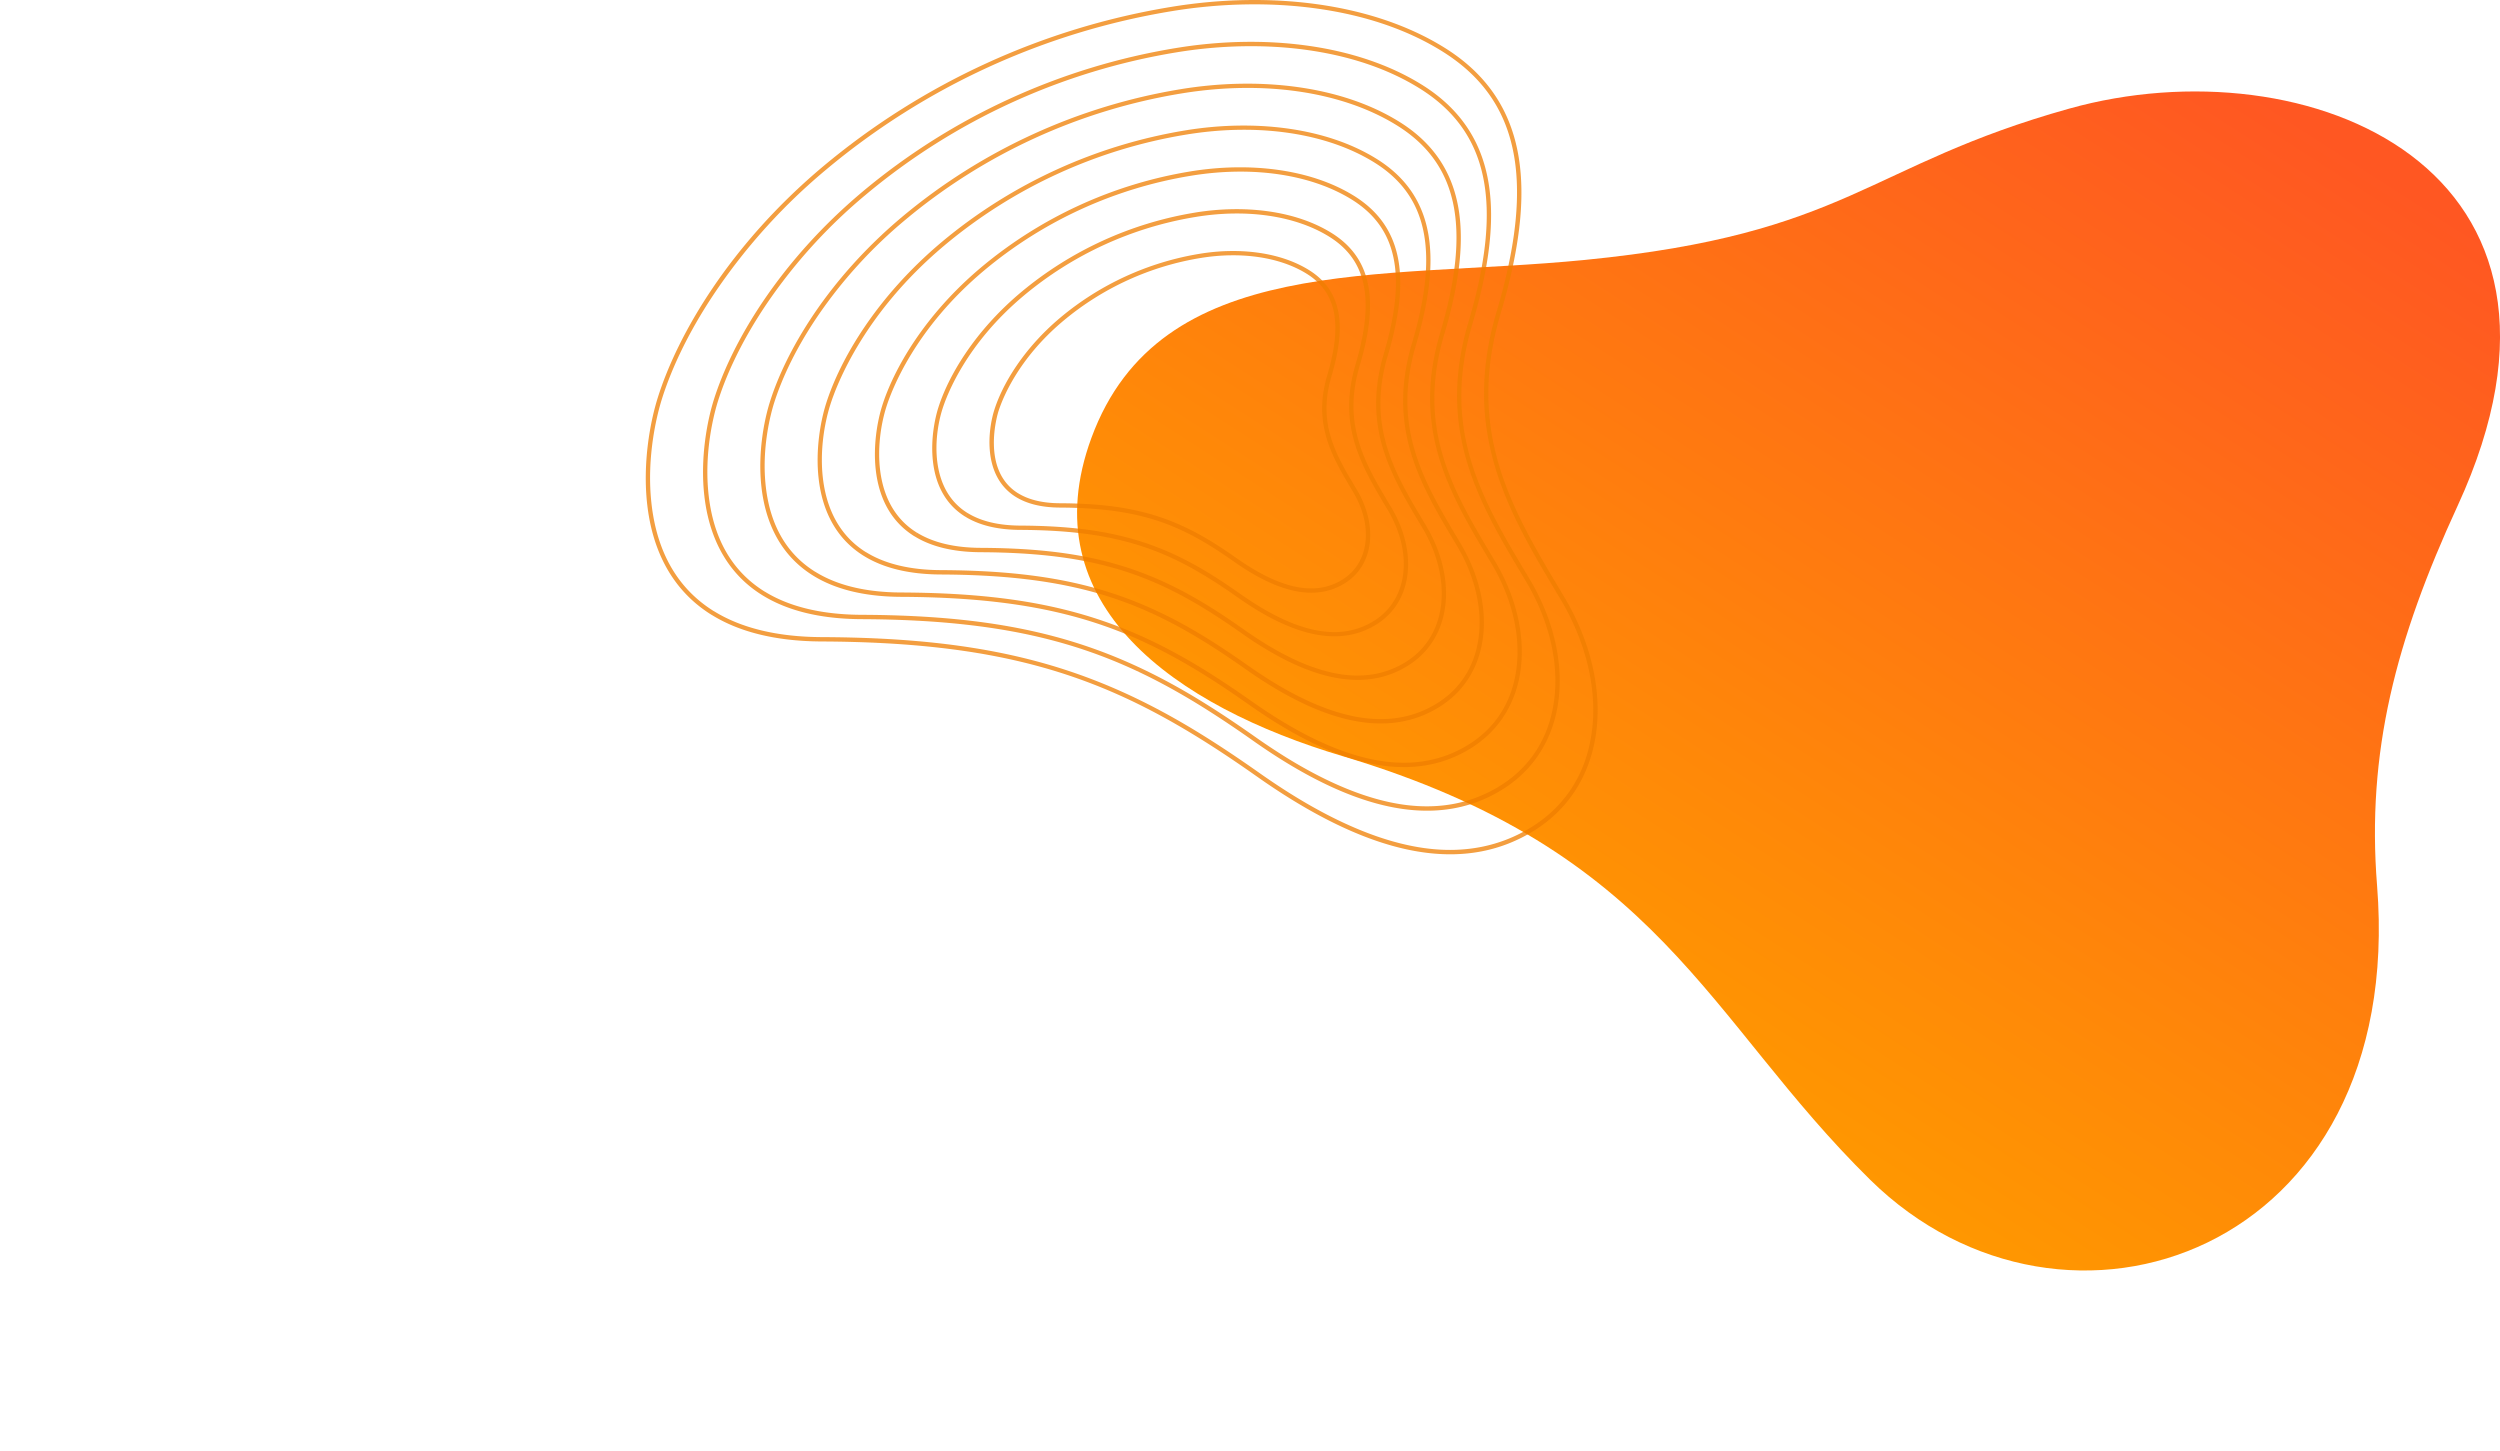
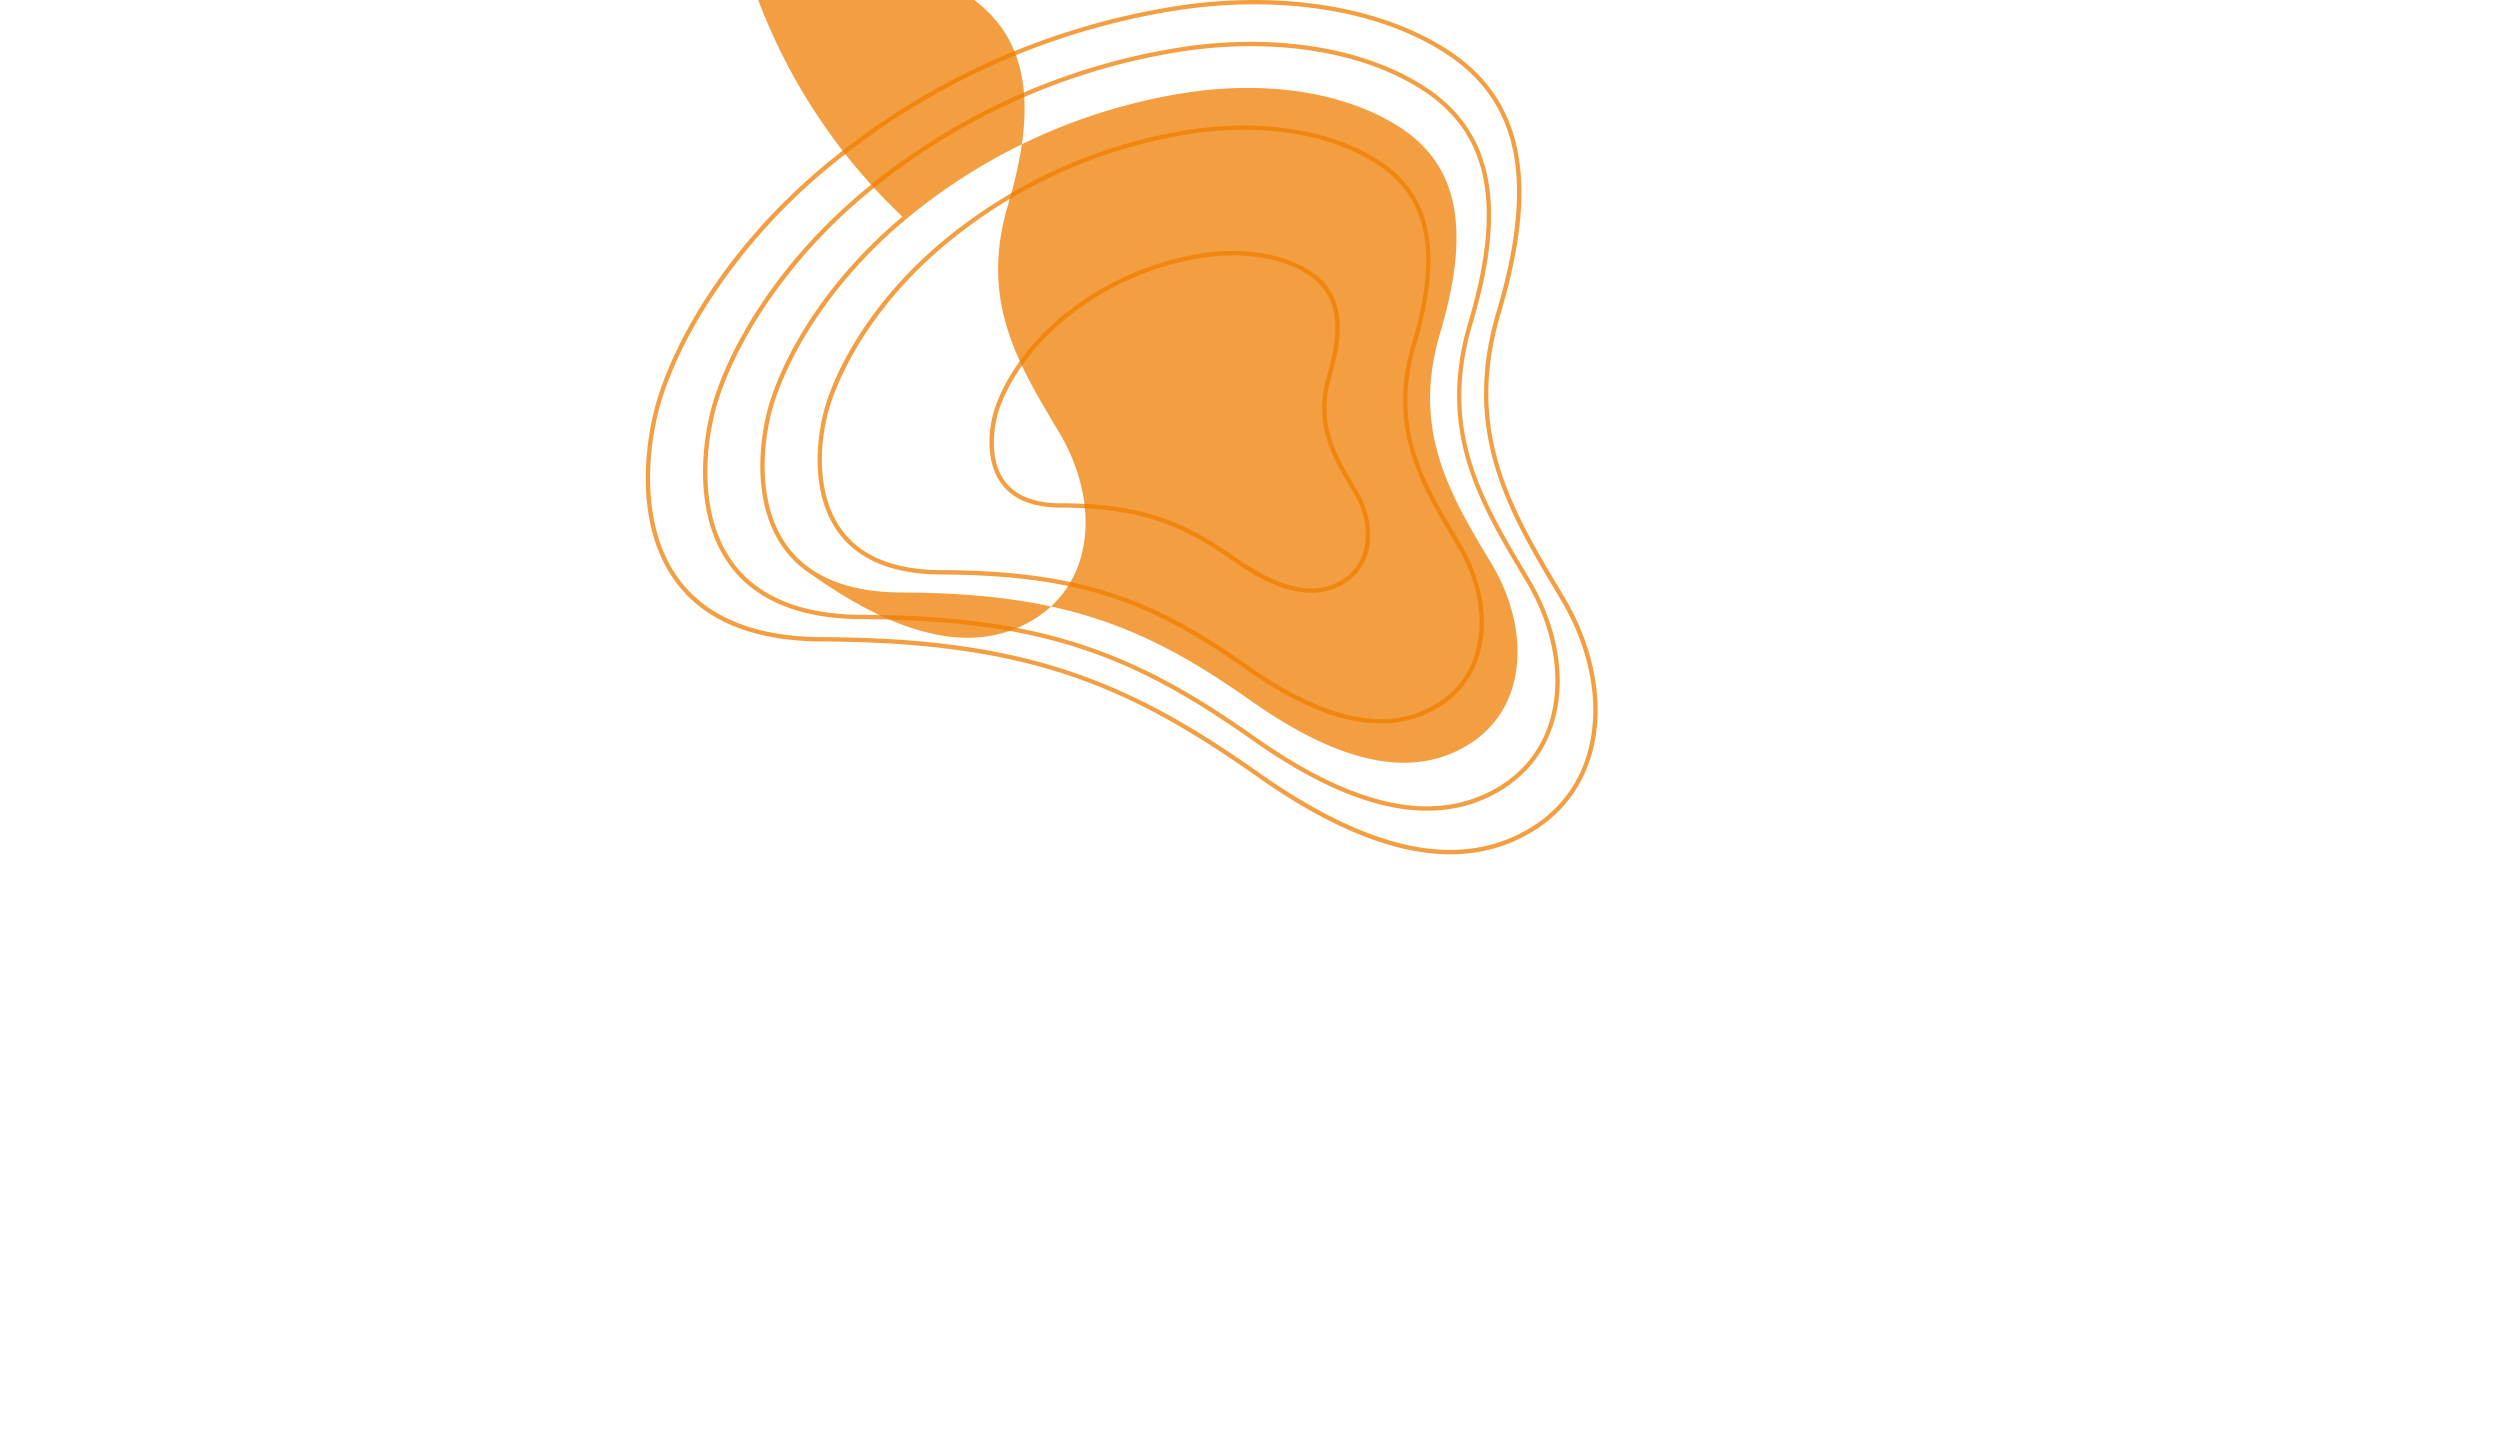
<svg xmlns="http://www.w3.org/2000/svg" viewBox="0 0 2060.33 1195.83">
  <defs>
    <style>.cls-1{fill:url(#Безымянный_градиент_61);}.cls-2{fill:#ee7d00;opacity:0.75;}.cls-3{fill:none;}</style>
    <linearGradient id="Безымянный_градиент_61" x1="923.43" y1="-943.55" x2="923.43" y2="1.43" gradientTransform="matrix(0.84, 0.54, -0.54, 0.84, 513.31, 352.36)" gradientUnits="userSpaceOnUse">
      <stop offset="0" stop-color="#ff5722" />
      <stop offset="1" stop-color="#ff9800" />
    </linearGradient>
  </defs>
  <g id="Слой_2" data-name="Слой 2">
    <g id="Слой_2-2" data-name="Слой 2">
-       <path class="cls-1" d="M1705.4,112.35c195.5-54.63,448.53,48.19,320,327.37-51,110.7-75.12,203-66.38,313,24.11,303.32-257.46,400.08-417.69,242.48C1405.68,861.81,1369.23,724.53,1106.37,646c-137.39-41-257.54-124.65-206.89-262.3C955.8,230.61,1136.05,253.84,1306,237.09,1524.18,215.57,1537.68,159.22,1705.4,112.35Z" transform="translate(0 -22.86)" />
      <path class="cls-2" d="M586.57,529.63l1.88-3c-29.53-18.29-46.84-48-51.47-88.13-4.66-40.42,5.29-76.5,8.45-86.59,6.21-19.82,19-51.48,45-89.76a485,485,0,0,1,90.45-99.52A593.76,593.76,0,0,1,966.05,32c40.34-6.61,81.5-7.34,119-2.12,39.84,5.54,74.56,17.34,103.16,35.06,63.66,39.44,77.58,105.74,45.12,215-29.52,99.31,9.76,165,51.35,234.48l1.2,2c20.69,34.59,30.06,72.35,26.39,106.33-3.83,35.43-21.09,63.65-49.92,81.62-25.85,16.1-55.61,22-88.47,17.44-32.39-4.47-68.85-19.14-108.36-43.62-8.94-5.54-18.19-11.67-27.5-18.24-17.42-12.28-33.08-22.71-47.89-31.88C896.8,570.26,812,548.53,677.29,547.93c-36.35-.16-66.23-7.34-88.83-21.34l-1.89,3Zm0,0c21.55,13.36,51,21.71,90.72,21.89,143,.64,224.13,25.81,311,79.62,15.6,9.66,31.36,20.24,47.72,31.77q14.05,9.92,27.67,18.35c79.25,49.09,146.56,59.84,200.61,26.17,62.11-38.69,67.22-121.75,24.72-192.82s-81.55-134.9-52.2-233.65,25.07-174.59-46.67-219C1130.27,24.85,1046,15.29,965.47,28.5A598.13,598.13,0,0,0,678.55,159.84c-77.21,64.69-120.27,139-136.53,191-12.43,39.7-25.34,135.53,44.54,178.83Z" transform="translate(0 -22.86)" />
      <path class="cls-2" d="M628.35,513.43l1.87-3c-26.47-16.4-42-43-46.15-79.06-4.19-36.3,4.75-68.71,7.59-77.78,5.58-17.81,17.12-46.27,40.42-80.69a436.06,436.06,0,0,1,81.34-89.49A534,534,0,0,1,969.94,65.94c36.27-5.95,73.27-6.61,107-1.92,35.82,5,67,15.59,92.71,31.51,57.14,35.39,69.61,94.94,40.45,193.07-26.6,89.54,8.78,148.69,46.25,211.33l1.09,1.81c18.58,31.07,27,65,23.7,95.47-3.44,31.78-18.92,57.09-44.77,73.2-23.19,14.44-49.89,19.71-79.38,15.64-29.1-4-61.86-17.2-97.39-39.21-8-5-16.36-10.49-24.73-16.4-15.68-11.05-29.78-20.44-43.12-28.7-84.08-52.09-160.44-71.65-281.75-72.2-32.65-.14-59.49-6.59-79.77-19.15l-1.88,3Zm0,0c19.4,12,45.87,19.54,81.64,19.7,128.66.58,201.72,23.24,279.89,71.66,14,8.69,28.22,18.21,42.94,28.59q12.66,8.93,24.91,16.52c71.32,44.18,131.91,53.85,180.54,23.55,55.9-34.83,60.51-109.57,22.25-173.53s-73.39-121.42-47-210.29,22.57-157.14-42-197.13c-53.85-33.37-129.68-42-202.17-30.08a538.42,538.42,0,0,0-258.24,118.2c-69.48,58.22-108.23,125.11-122.87,171.86-11.19,35.73-22.81,122,40.09,160.95Z" transform="translate(0 -22.86)" />
-       <path class="cls-2" d="M670.12,497.23l1.88-3.05c-23.43-14.51-37.17-38.06-40.85-70-3.71-32.19,4.22-60.93,6.74-69,5-15.81,15.19-41.07,35.88-71.63A387.44,387.44,0,0,1,746,204.13,474.34,474.34,0,0,1,973.82,99.85c67.78-11.11,132.39-1.54,177.25,26.25,50.61,31.35,61.65,84.14,35.79,171.17-23.7,79.75,7.8,132.41,41.15,188.16l1,1.61c16.48,27.54,23.94,57.59,21,84.62-3,28.12-16.73,50.52-39.6,64.76-20.53,12.8-44.19,17.46-70.3,13.86-25.81-3.56-54.88-15.27-86.41-34.8-7.14-4.42-14.53-9.32-22-14.56-14-9.84-26.49-18.19-38.35-25.54C918.55,529,850.62,511.64,742.7,511.15c-28.94-.12-52.73-5.83-70.69-17l-1.89,3Zm0,0c17.24,10.69,40.78,17.37,72.58,17.51,114.36.51,179.3,20.65,248.78,63.69,12.48,7.73,25.09,16.2,38.17,25.42q11.27,7.93,22.14,14.68c63.4,39.28,117.26,47.88,160.49,20.94,49.69-31,53.78-97.4,19.77-154.25s-65.23-107.93-41.76-186.92,20.06-139.68-37.32-175.23c-47.88-29.66-115.28-37.3-179.72-26.74A478.65,478.65,0,0,0,743.7,201.39c-61.76,51.75-96.21,111.21-109.22,152.77-10,31.76-20.27,108.42,35.63,143.06Z" transform="translate(0 -22.86)" />
+       <path class="cls-2" d="M670.12,497.23l1.88-3.05c-23.43-14.51-37.17-38.06-40.85-70-3.71-32.19,4.22-60.93,6.74-69,5-15.81,15.19-41.07,35.88-71.63A387.44,387.44,0,0,1,746,204.13,474.34,474.34,0,0,1,973.82,99.85c67.78-11.11,132.39-1.54,177.25,26.25,50.61,31.35,61.65,84.14,35.79,171.17-23.7,79.75,7.8,132.41,41.15,188.16l1,1.61c16.48,27.54,23.94,57.59,21,84.62-3,28.12-16.73,50.52-39.6,64.76-20.53,12.8-44.19,17.46-70.3,13.86-25.81-3.56-54.88-15.27-86.41-34.8-7.14-4.42-14.53-9.32-22-14.56-14-9.84-26.49-18.19-38.35-25.54C918.55,529,850.62,511.64,742.7,511.15c-28.94-.12-52.73-5.83-70.69-17l-1.89,3Zm0,0q11.27,7.93,22.14,14.68c63.4,39.28,117.26,47.88,160.49,20.94,49.69-31,53.78-97.4,19.77-154.25s-65.23-107.93-41.76-186.92,20.06-139.68-37.32-175.23c-47.88-29.66-115.28-37.3-179.72-26.74A478.65,478.65,0,0,0,743.7,201.39c-61.76,51.75-96.21,111.21-109.22,152.77-10,31.76-20.27,108.42,35.63,143.06Z" transform="translate(0 -22.86)" />
      <path class="cls-2" d="M711.9,481l1.87-3c-44.66-27.68-39.65-89.13-29.65-121.07,5.26-16.81,27.63-76,94.46-132A414.65,414.65,0,0,1,977.7,133.76c59.21-9.7,115.63-1.35,154.79,22.91,44.08,27.31,53.68,73.34,31.12,149.26-20.79,70,6.82,116.13,36.05,165l.85,1.42c14.36,24,20.87,50.2,18.32,73.76-2.64,24.46-14.56,43.94-34.45,56.34-17.87,11.13-38.47,15.19-61.21,12-22.52-3.1-47.9-13.32-75.43-30.38-6.24-3.87-12.7-8.15-19.2-12.73-12.21-8.61-23.19-15.92-33.58-22.36-65.53-40.59-125-55.84-219.55-56.27-25.25-.11-46-5.08-61.63-14.77l-1.88,3Zm0,0c15.08,9.35,35.68,15.2,63.5,15.32,100.07.45,156.89,18.07,217.69,55.74,10.91,6.76,21.95,14.16,33.4,22.23q9.84,6.95,19.37,12.85c55.47,34.36,102.6,41.89,140.43,18.32,43.47-27.09,47-85.22,17.3-135S1146.5,376.08,1167,307s17.55-122.21-32.66-153.32c-41.89-25.95-100.87-32.64-157.25-23.4a418.74,418.74,0,0,0-200.85,91.94c-54,45.28-84.19,97.31-95.57,133.67C672,383.63,663,450.71,711.89,481Z" transform="translate(0 -22.86)" />
-       <path class="cls-2" d="M753.67,464.83l1.88-3.05c-38-23.56-33.73-75.95-25.2-103.19,4.5-14.37,23.63-65,80.8-112.9a354.74,354.74,0,0,1,170.44-78c50.63-8.31,98.85-1.17,132.32,19.56,37.56,23.26,45.71,62.54,26.45,127.36-17.88,60.19,5.84,99.85,31,141.84l.72,1.21c12.26,20.49,17.81,42.83,15.64,62.9-2.25,20.81-12.38,37.38-29.29,47.91-15.22,9.48-32.76,12.94-52.13,10.27s-40.92-11.39-64.46-26c-5.34-3.31-10.87-7-16.43-10.9-10.47-7.38-19.89-13.66-28.8-19.18-56.26-34.85-107.34-47.94-188.46-48.31-21.54-.09-39.22-4.33-52.55-12.58l-1.89,3Zm0,0c12.93,8,30.58,13,54.43,13.13,85.78.39,134.48,15.49,186.59,47.77,9.36,5.8,18.82,12.15,28.63,19.06q8.45,6,16.61,11c47.54,29.45,87.94,35.9,120.36,15.7,37.27-23.22,40.34-73.05,14.83-115.69s-48.92-80.94-31.32-140.19,15-104.76-28-131.42c-35.91-22.24-86.46-28-134.79-20.06A359,359,0,0,0,808.85,243c-46.32,38.81-72.16,83.41-81.91,114.57-7.46,23.82-15.2,81.32,26.72,107.3Z" transform="translate(0 -22.86)" />
-       <path class="cls-2" d="M795.45,448.62l1.87-3c-31.37-19.44-27.8-62.77-20.74-85.31,3.74-11.94,19.63-54,67.15-93.8a295.09,295.09,0,0,1,141.74-64.88c42-6.9,82.09-1,109.86,16.22,31,19.22,37.75,51.75,21.79,105.46-15,50.41,4.85,83.57,25.85,118.67l.6,1c21.36,35.7,16.66,74.19-11.17,91.53-25.3,15.76-56.87,11.48-96.53-13.09-4.44-2.75-9-5.8-13.66-9.06-8.74-6.16-16.6-11.39-24-16-47-29.11-89.63-40-157.36-40.34-17.84-.08-32.47-3.58-43.48-10.41l-1.88,3Zm0,0c10.78,6.68,25.48,10.86,45.36,10.94,71.47.32,112.06,12.91,155.49,39.81,7.8,4.83,15.68,10.12,23.86,15.89,4.68,3.3,9.3,6.37,13.83,9.17,39.63,24.55,73.29,29.93,100.31,13.09,31-19.35,33.61-60.88,12.36-96.41s-40.78-67.45-26.1-116.82,12.53-87.3-23.33-109.52c-29.93-18.54-72-23.31-112.33-16.71a299,299,0,0,0-143.46,65.67c-38.6,32.34-60.13,69.5-68.26,95.47C767,379.06,760.5,427,795.44,448.62Z" transform="translate(0 -22.86)" />
      <path class="cls-2" d="M837.22,432.42l1.88-3c-31-19.19-16.9-65.46-16.29-67.42,3-9.51,15.63-43,53.49-74.71A235.38,235.38,0,0,1,989.36,235.5c33.47-5.49,65.32-.79,87.39,12.88,24.5,15.18,29.78,40.95,17.12,83.55-12.07,40.64,3.87,67.29,20.76,95.51l.48.81c16.87,28.21,13.21,58.6-8.71,72.25-20,12.45-45,9-76.47-10.47-3.53-2.19-7.2-4.62-10.89-7.22-7-4.94-13.3-9.14-19.26-12.83-37.72-23.36-71.94-32.14-126.26-32.38-14.14-.07-25.72-2.83-34.42-8.22l-1.88,3Zm0,0c8.63,5.34,20.39,8.68,36.29,8.75,57.18.26,89.66,10.33,124.39,31.85,6.24,3.87,12.55,8.1,19.09,12.71q5.63,4,11.07,7.34c31.7,19.64,58.63,23.94,80.24,10.47,24.85-15.48,26.89-48.7,9.89-77.13s-32.62-54-20.88-93.46,10-69.84-18.66-87.61C1054.7,230.51,1021,226.69,988.78,232A239.22,239.22,0,0,0,874,284.51c-30.88,25.87-48.11,55.6-54.61,76.38-5,15.88-10.14,54.21,17.81,71.53Z" transform="translate(0 -22.86)" />
      <rect class="cls-3" y="115.83" width="1920" height="1080" />
    </g>
  </g>
</svg>